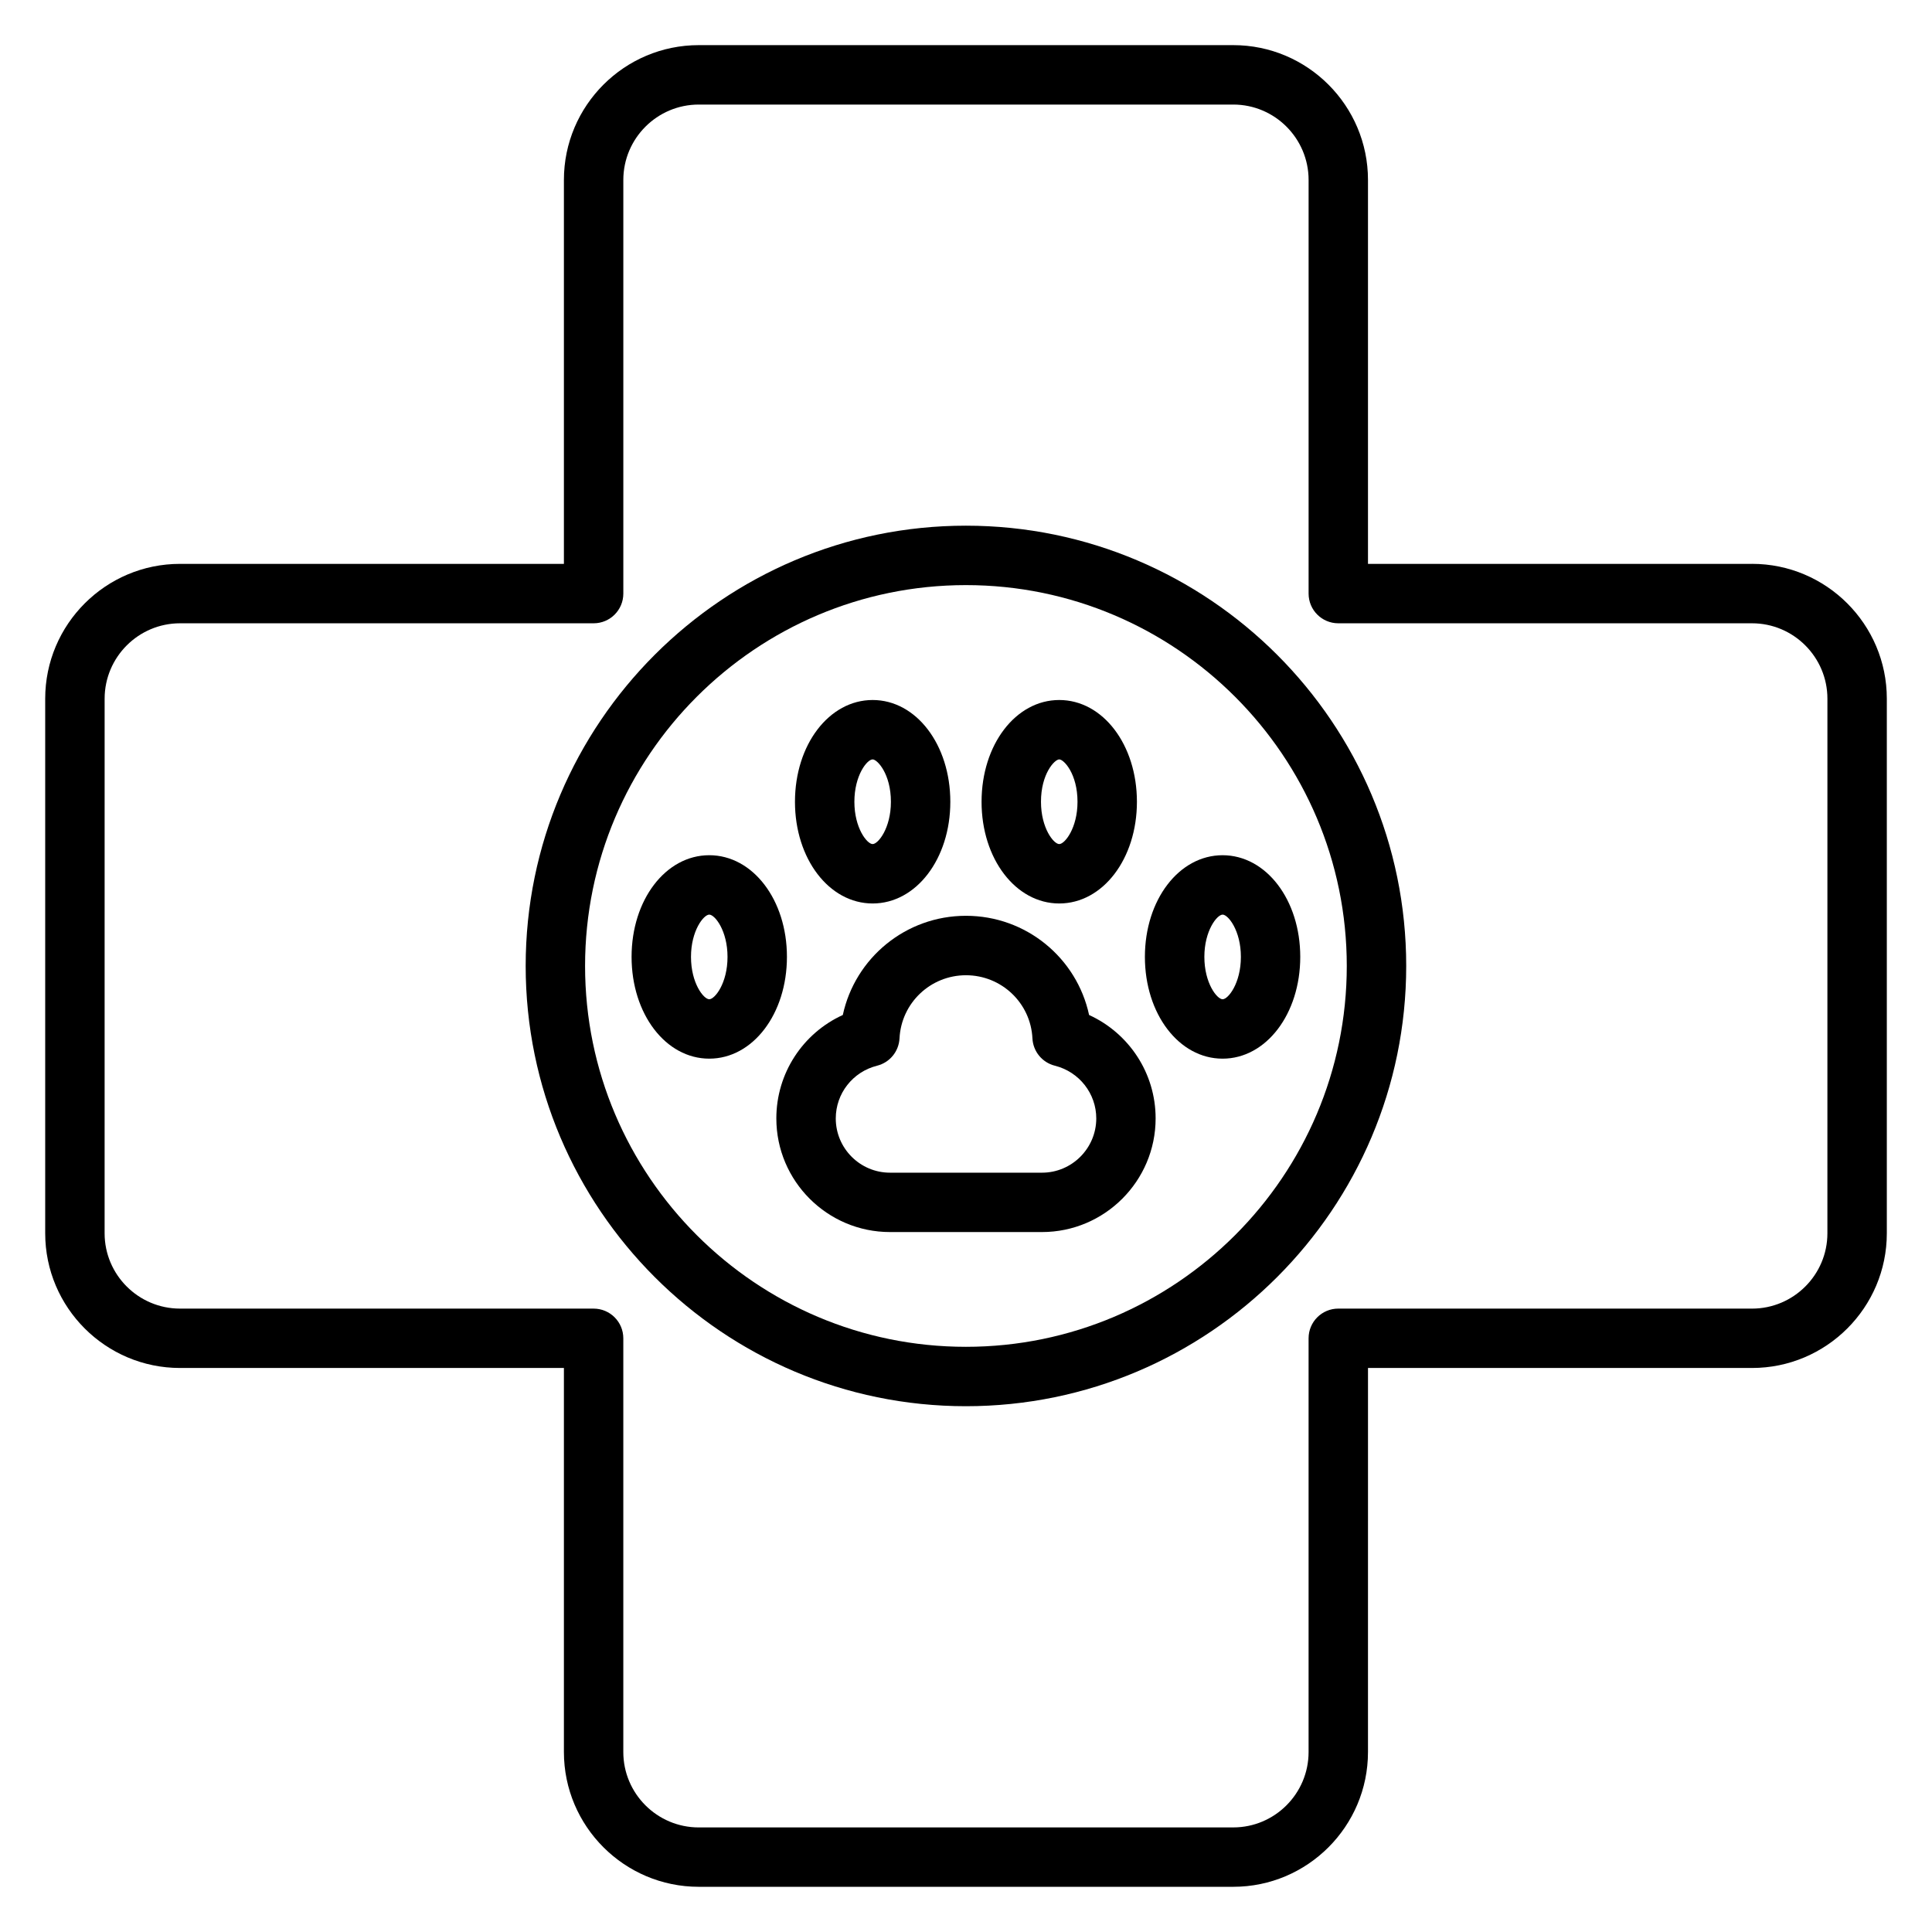
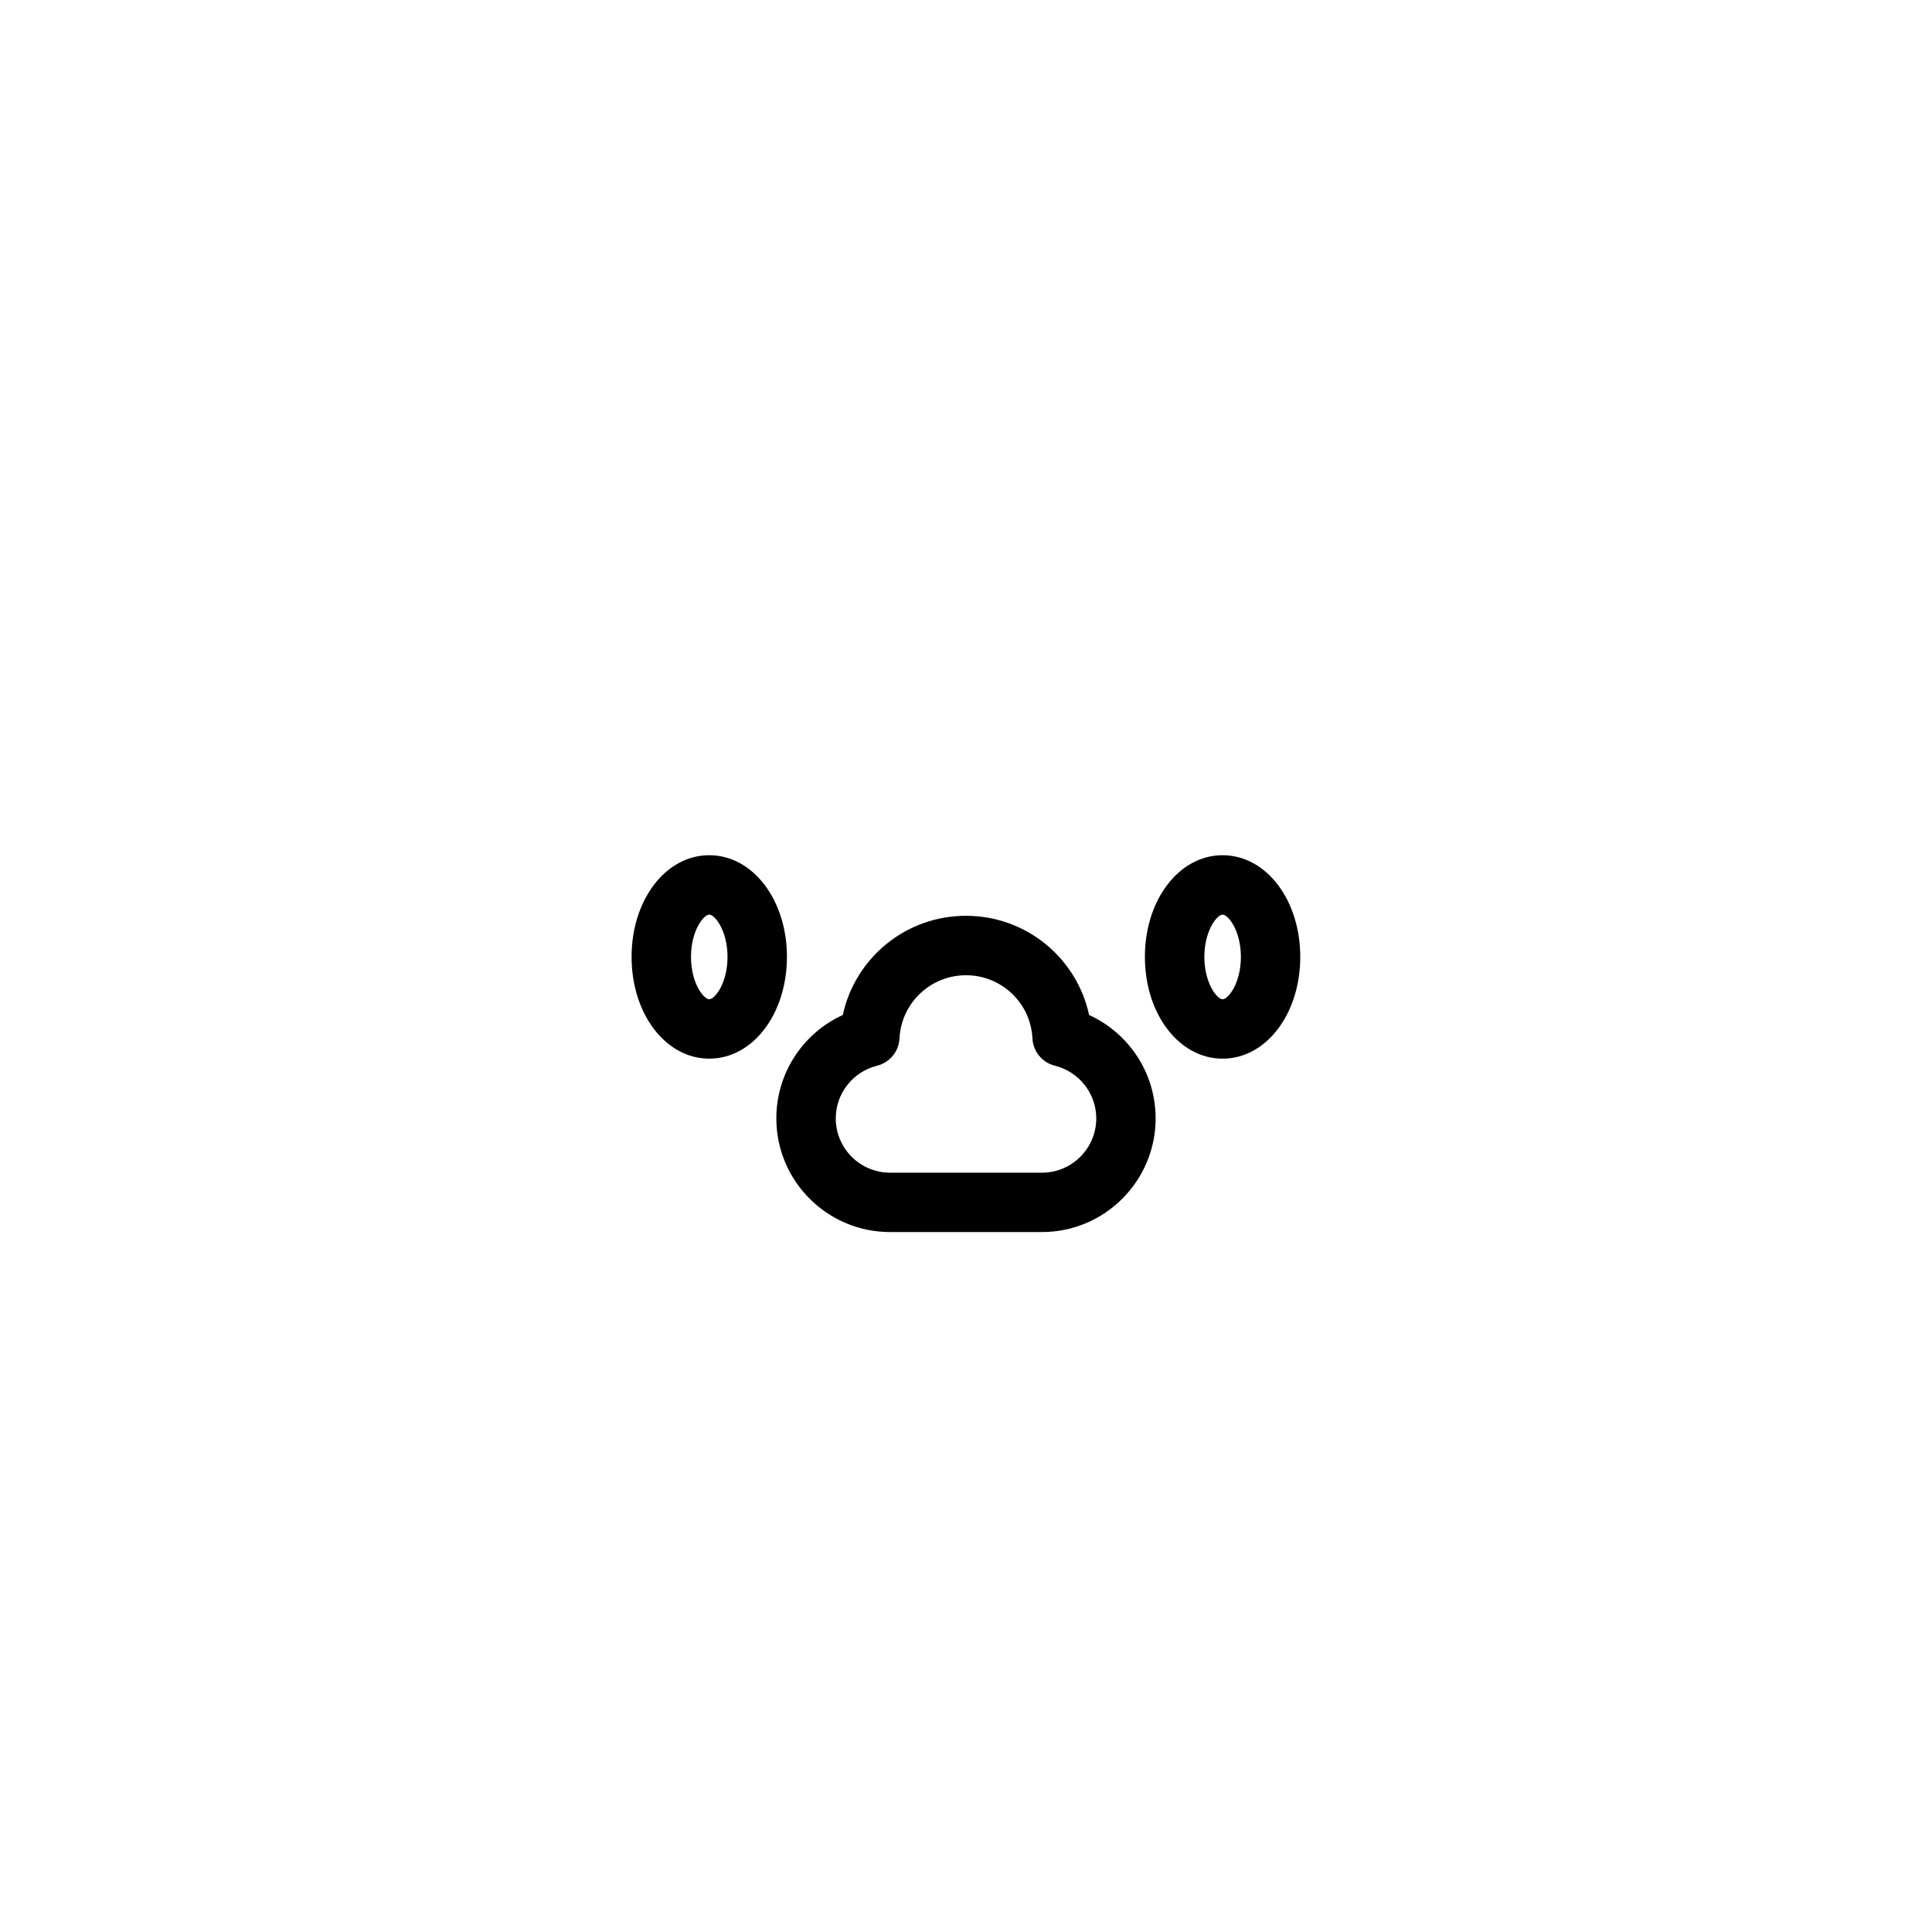
<svg xmlns="http://www.w3.org/2000/svg" fill="#000000" width="800px" height="800px" version="1.1" viewBox="144 144 512 512">
  <g>
-     <path d="m608.3 293.43h-101.77v-101.74c0-19.703-16.012-35.73-35.699-35.73h-141.66c-19.703 0-35.73 16.027-35.73 35.73v101.74h-101.74c-19.695 0-35.723 16.027-35.723 35.73v141.67c0 19.688 16.027 35.699 35.723 35.699h101.74v101.77c0 19.695 16.027 35.723 35.73 35.723h141.66c19.688 0 35.699-16.027 35.699-35.723l0.004-101.77h101.77c19.695 0 35.723-16.012 35.723-35.699v-141.67c0-19.707-16.027-35.734-35.723-35.734zm19.98 177.41c0 10.996-8.965 19.957-19.98 19.957l-109.64-0.004c-4.352 0-7.871 3.519-7.871 7.871v109.64c0 11.012-8.957 19.98-19.957 19.98l-141.66 0.004c-11.02 0-19.988-8.965-19.988-19.98v-109.64c0-4.352-3.519-7.871-7.871-7.871l-109.61-0.004c-11.012 0-19.98-8.957-19.98-19.957l0.004-141.67c0-11.02 8.965-19.988 19.98-19.988h109.61c4.352 0 7.871-3.519 7.871-7.871v-109.61c0-11.02 8.965-19.988 19.988-19.988h141.66c10.996 0 19.957 8.965 19.957 19.988v109.61c0 4.352 3.519 7.871 7.871 7.871h109.64c11.012 0 19.98 8.965 19.98 19.988z" />
-     <path d="m432.62 412.98c-3.25-15.105-16.664-26.285-32.637-26.285-15.957 0-29.371 11.18-32.629 26.285-10.605 4.84-17.617 15.453-17.617 27.41 0 16.602 13.516 30.117 30.117 30.117h40.281c16.602 0 30.117-13.516 30.117-30.117 0.008-11.957-7.031-22.562-17.633-27.41zm-12.477 41.793h-40.281c-7.926 0-14.375-6.445-14.375-14.375 0-6.613 4.496-12.352 10.941-13.973 3.371-0.844 5.769-3.777 5.953-7.242 0.465-9.383 8.203-16.734 17.609-16.734 9.414 0 17.16 7.352 17.617 16.734 0.172 3.457 2.582 6.398 5.953 7.242 6.445 1.621 10.965 7.375 10.965 13.973-0.012 7.926-6.465 14.375-14.383 14.375z" />
-     <path d="m424.71 383.43c11.547 0 20.586-11.84 20.586-26.945 0-15.129-9.035-26.977-20.586-26.977-11.547 0-20.586 11.848-20.586 26.977-0.004 15.105 9.039 26.945 20.586 26.945zm0-38.18c1.242 0 4.84 3.856 4.84 11.234 0 6.977-3.371 11.203-4.84 11.203-1.473 0-4.84-4.227-4.84-11.203-0.008-7.379 3.59-11.234 4.84-11.234z" />
+     <path d="m432.62 412.98c-3.25-15.105-16.664-26.285-32.637-26.285-15.957 0-29.371 11.18-32.629 26.285-10.605 4.84-17.617 15.453-17.617 27.41 0 16.602 13.516 30.117 30.117 30.117h40.281c16.602 0 30.117-13.516 30.117-30.117 0.008-11.957-7.031-22.562-17.633-27.41zm-12.477 41.793h-40.281c-7.926 0-14.375-6.445-14.375-14.375 0-6.613 4.496-12.352 10.941-13.973 3.371-0.844 5.769-3.777 5.953-7.242 0.465-9.383 8.203-16.734 17.609-16.734 9.414 0 17.16 7.352 17.617 16.734 0.172 3.457 2.582 6.398 5.953 7.242 6.445 1.621 10.965 7.375 10.965 13.973-0.012 7.926-6.465 14.375-14.383 14.375" />
    <path d="m331.96 370.64c-11.547 0-20.586 11.832-20.586 26.938 0 15.129 9.035 26.977 20.586 26.977 11.547 0 20.586-11.848 20.586-26.977 0.008-15.105-9.039-26.938-20.586-26.938zm0 38.172c-1.48 0-4.84-4.242-4.84-11.234 0-6.965 3.371-11.195 4.84-11.195 1.473 0 4.84 4.227 4.84 11.195 0.008 6.988-3.359 11.234-4.84 11.234z" />
    <path d="m447.41 397.58c0 15.129 9.035 26.977 20.586 26.977 11.547 0 20.586-11.848 20.586-26.977 0-15.105-9.035-26.938-20.586-26.938-11.547 0-20.586 11.832-20.586 26.938zm25.438 0c0 6.992-3.371 11.234-4.84 11.234-1.473 0-4.84-4.242-4.84-11.234 0-6.965 3.371-11.195 4.84-11.195s4.84 4.234 4.84 11.195z" />
-     <path d="m375.26 383.43c11.547 0 20.586-11.84 20.586-26.945 0-15.129-9.035-26.977-20.586-26.977-11.547 0-20.586 11.848-20.586 26.977 0 15.105 9.043 26.945 20.586 26.945zm0-38.18c1.242 0 4.84 3.856 4.84 11.234 0 6.977-3.371 11.203-4.84 11.203-1.473 0-4.84-4.227-4.84-11.203-0.004-6.992 3.367-11.234 4.84-11.234z" />
-     <path d="m399.98 283.31c-64.34 0-116.67 52.332-116.67 116.67 0 64.336 52.332 116.68 116.67 116.68 64.336 0 116.68-52.34 116.68-116.68 0-64.34-52.34-116.67-116.68-116.67zm0 217.61c-55.648 0-100.93-45.281-100.93-100.93 0-55.648 45.281-100.93 100.93-100.93 55.656 0 100.93 45.281 100.93 100.93 0 55.652-45.281 100.93-100.93 100.93z" />
  </g>
</svg>